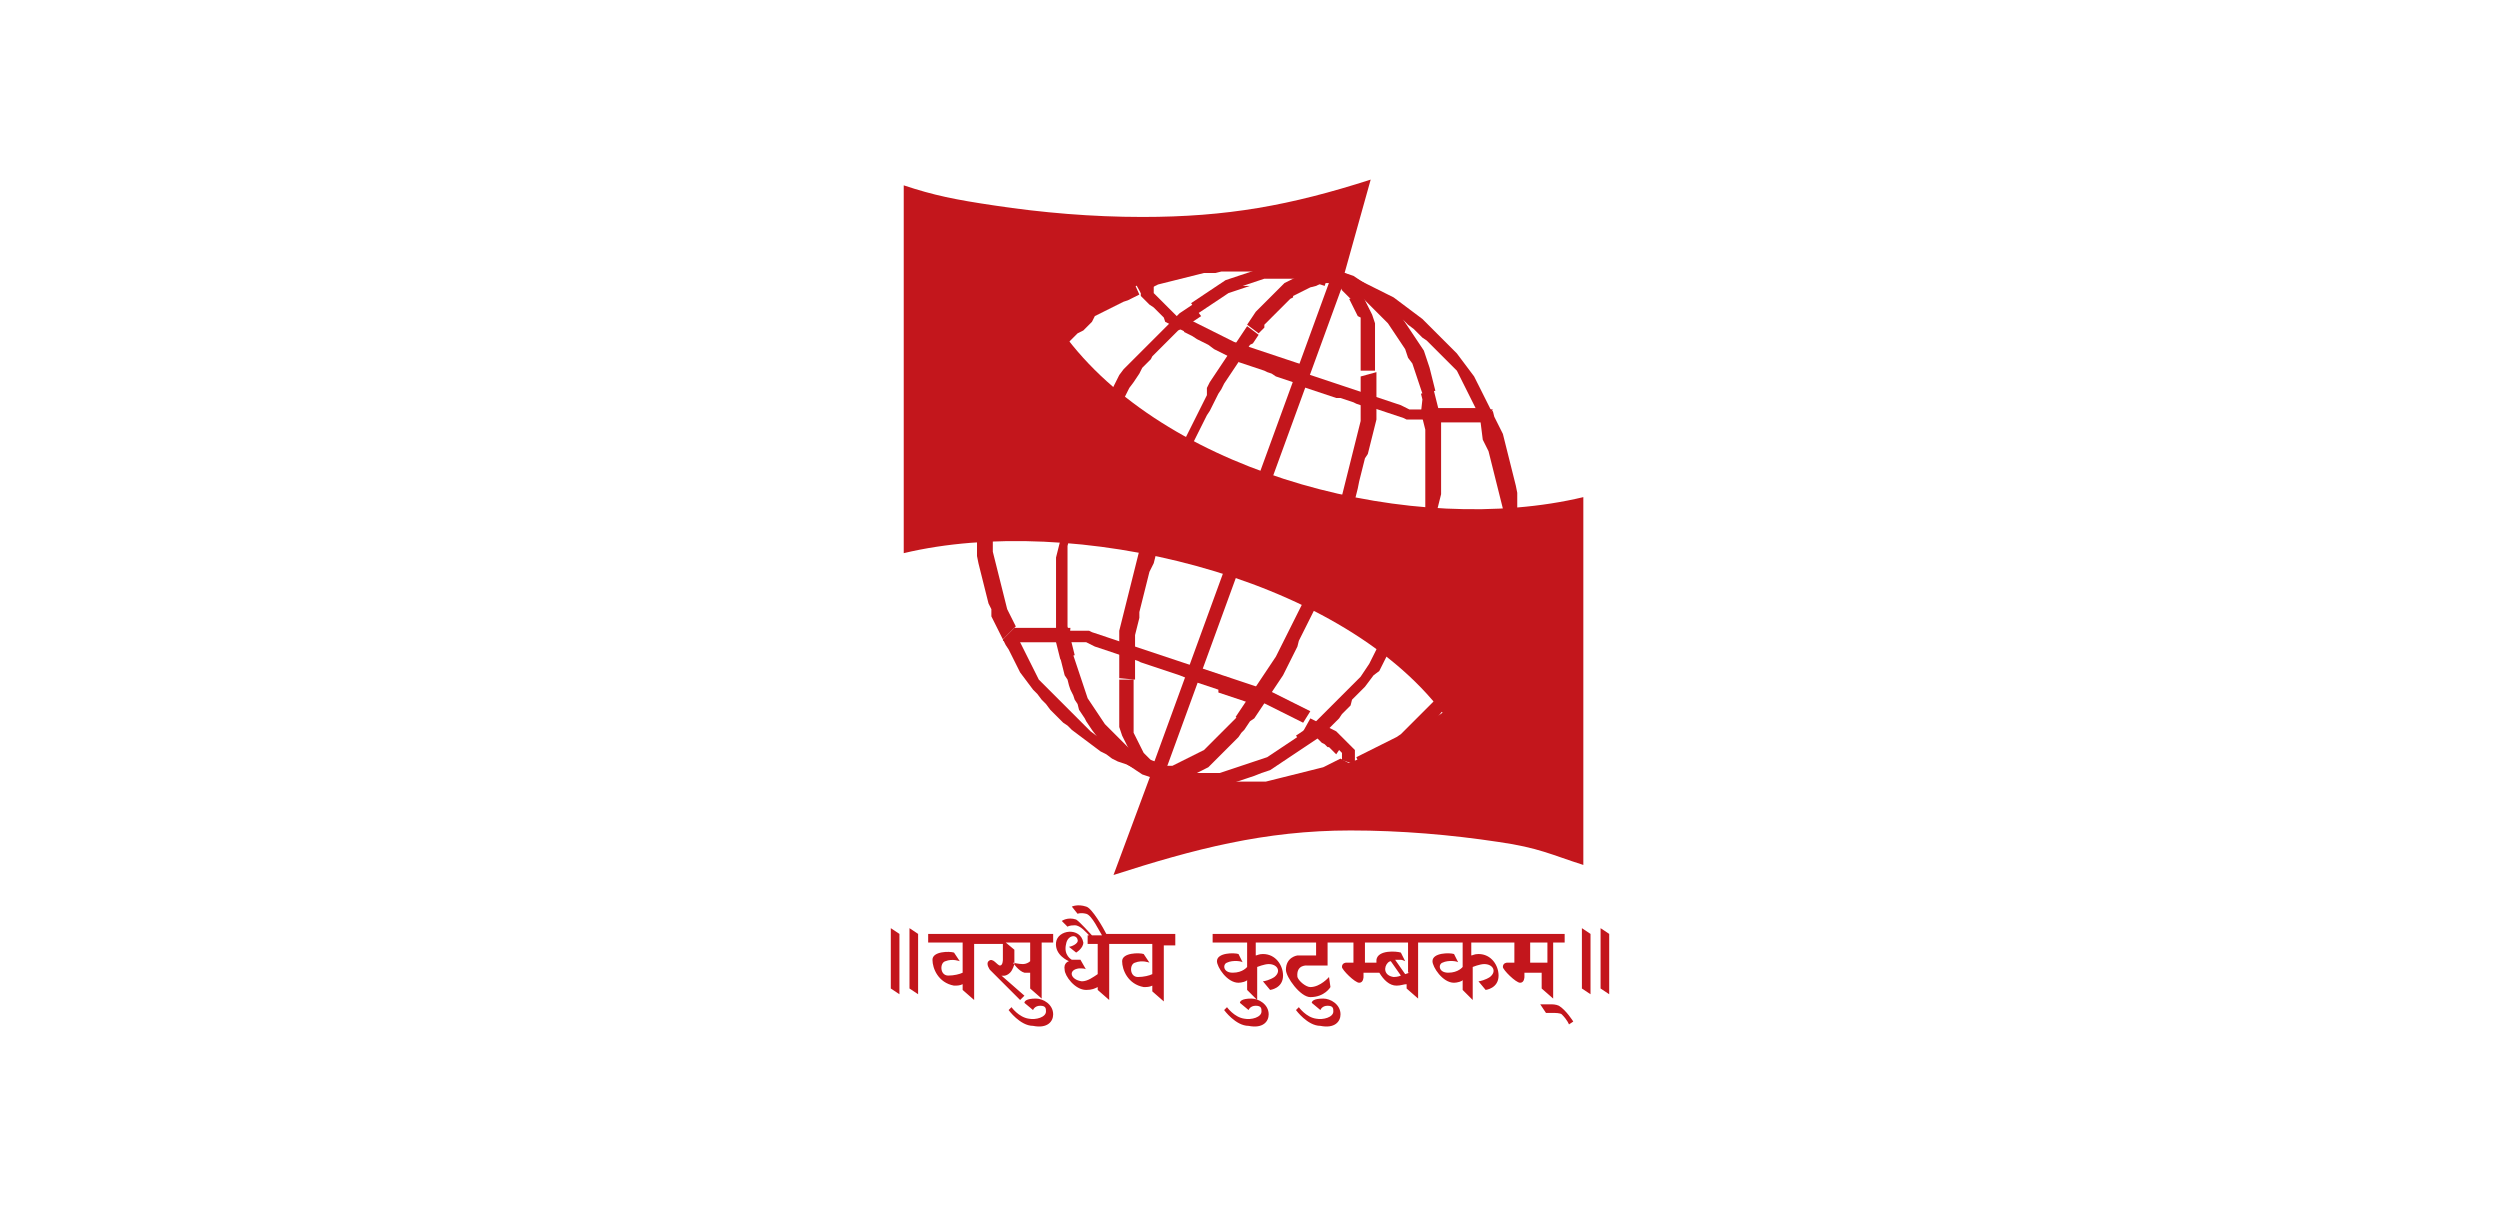
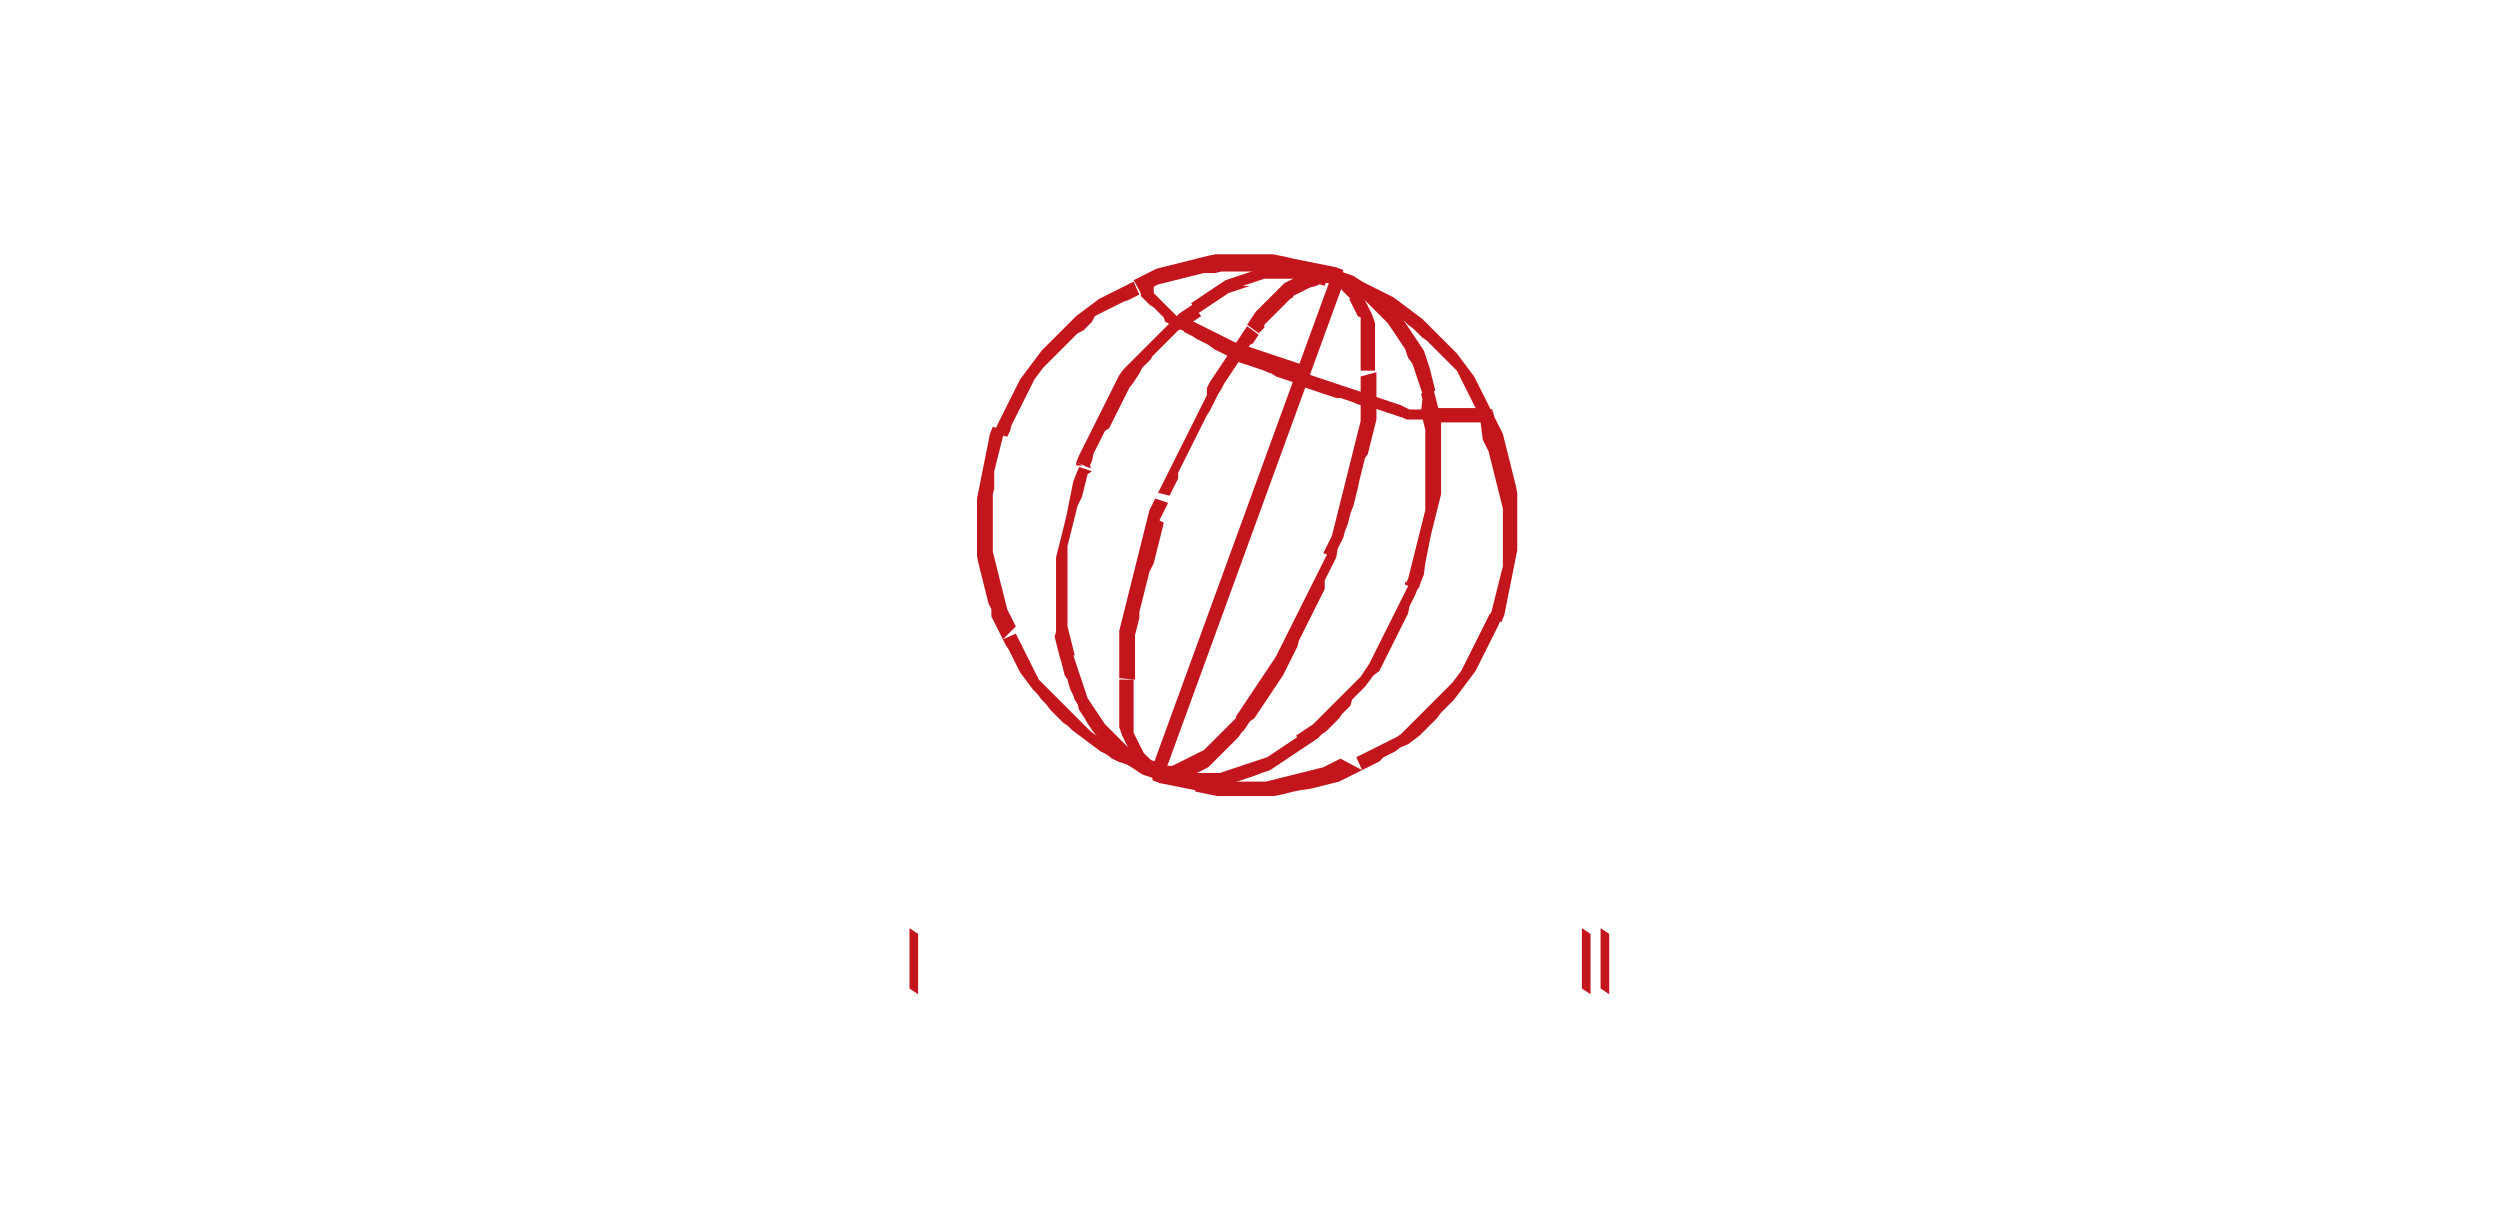
<svg xmlns="http://www.w3.org/2000/svg" version="1.1" id="Layer_1" x="0px" y="0px" viewBox="0 0 174 84" style="enable-background:new 0 0 174 84;" xml:space="preserve">
  <style type="text/css">
	.st0{fill-rule:evenodd;clip-rule:evenodd;fill:#B52E31;}
	.st1{fill-rule:evenodd;clip-rule:evenodd;fill:#E23237;}
	.st2{fill-rule:evenodd;clip-rule:evenodd;fill:#FFFFFF;}
	.st3{fill:#83CD29;}
	.st4{fill:#404137;}
	.st5{clip-path:url(#SVGID_2_);}
	.st6{fill:url(#path3462_2_);}
	.st7{clip-path:url(#SVGID_4_);}
	.st8{fill:#777BB3;}
	.st9{clip-path:url(#SVGID_6_);}
	.st10{fill:#FFFFFF;}
	.st11{fill:#1A1918;}
	.st12{fill-rule:evenodd;clip-rule:evenodd;fill:#5C4EE5;}
	.st13{fill-rule:evenodd;clip-rule:evenodd;fill:#4040B2;}
	.st14{fill-rule:evenodd;clip-rule:evenodd;fill:#D33833;}
	.st15{fill:#EF3D3A;}
	.st16{fill:#231F20;}
	.st17{fill-rule:evenodd;clip-rule:evenodd;fill:#F0D6B7;}
	.st18{fill-rule:evenodd;clip-rule:evenodd;fill:#335061;}
	.st19{fill-rule:evenodd;clip-rule:evenodd;fill:#6D6B6D;}
	.st20{fill-rule:evenodd;clip-rule:evenodd;fill:#DCD9D8;}
	.st21{fill-rule:evenodd;clip-rule:evenodd;fill:#F7E4CD;}
	.st22{fill:#F7E4CD;}
	.st23{fill-rule:evenodd;clip-rule:evenodd;fill:#49728B;}
	.st24{fill:none;stroke:#D33833;stroke-width:0.217;stroke-miterlimit:5;}
	.st25{fill-rule:evenodd;clip-rule:evenodd;fill:#EF3D3A;}
	.st26{fill-rule:evenodd;clip-rule:evenodd;fill:#231F20;}
	.st27{fill-rule:evenodd;clip-rule:evenodd;fill:#81B0C4;}
	.st28{fill-rule:evenodd;clip-rule:evenodd;fill:#1D1919;}
	.st29{fill-rule:evenodd;clip-rule:evenodd;fill:#364548;}
	.st30{fill-rule:evenodd;clip-rule:evenodd;fill:#22A0C8;}
	.st31{fill-rule:evenodd;clip-rule:evenodd;fill:#37B1D9;}
	.st32{fill-rule:evenodd;clip-rule:evenodd;fill:#1B81A5;}
	.st33{fill-rule:evenodd;clip-rule:evenodd;fill:#1D91B4;}
	.st34{fill-rule:evenodd;clip-rule:evenodd;fill:#23A3C2;}
	.st35{fill-rule:evenodd;clip-rule:evenodd;fill:#34BBDE;}
	.st36{fill-rule:evenodd;clip-rule:evenodd;fill:#D3ECEC;}
	.st37{fill-rule:evenodd;clip-rule:evenodd;fill:#BDD9D7;}
	.st38{fill:#326CE5;}
	.st39{fill:#FFFFFF;stroke:#FFFFFF;stroke-width:5.398700e-02;stroke-miterlimit:10;}
	.st40{fill:url(#SVGID_7_);}
	.st41{fill-rule:evenodd;clip-rule:evenodd;fill:#632CA6;}
	.st42{fill:#80B541;}
	.st43{fill-rule:evenodd;clip-rule:evenodd;fill:#00678C;}
	.st44{fill-rule:evenodd;clip-rule:evenodd;fill:#CE8B2C;}
	.st45{fill:#FF2D20;}
	.st46{fill:#EE4323;}
	.st47{fill:#21759B;}
	.st48{clip-path:url(#SVGID_9_);fill:url(#SVGID_10_);}
	.st49{clip-path:url(#SVGID_12_);fill:url(#SVGID_13_);}
	.st50{fill:#CA0928;}
	.st51{fill:#00B4EE;}
	.st52{fill:#291F75;}
	.st53{clip-path:url(#SVGID_15_);fill:url(#SVGID_16_);}
	.st54{fill:#292075;}
	.st55{fill:#00B5EF;}
	.st56{fill:#004A7F;}
	.st57{fill:#F06321;}
	.st58{fill:#AE282E;}
	.st59{fill:#4FA941;}
	.st60{fill:#F47920;}
	.st61{fill:#58595B;}
	.st62{fill-rule:evenodd;clip-rule:evenodd;fill:#C3161C;}
	.st63{fill:#C3161C;}
	.st64{fill:#00579C;}
	.st65{fill:#DA251C;}
</style>
  <g>
-     <path class="st62" d="M97.5,67.9c0,0-0.2,0.1-0.5,0.1c-0.7-0.1-0.7-0.7-0.4-1c0.1-0.1,0.2-0.1,0.2-0.1L97.5,67.9z M93.3,70.6   c0-0.7-0.7-1.1-1.2-1.1c-0.7,0-0.8,0.2-0.8,0.3l0.6,0.5c0,0,0.1-0.3,0.5-0.3c0.4,0,0.4,0.2,0.4,0.4c0,0.4-0.7,0.6-1.2,0.5   c-0.7-0.1-1.2-0.8-1.2-0.8l-0.2,0.2c0,0,0.8,1.1,1.7,1.1C92.9,71.6,93.3,71.1,93.3,70.6 M88.3,70.6c0-0.7-0.7-1.1-1.2-1.1   c-0.7,0-0.8,0.2-0.8,0.3l0.6,0.5c0,0,0.1-0.3,0.5-0.3s0.4,0.2,0.4,0.4c0,0.4-0.7,0.6-1.2,0.5c-0.7-0.1-1.2-0.8-1.2-0.8l-0.2,0.2   c0,0,0.8,1.1,1.7,1.1C87.9,71.6,88.3,71.1,88.3,70.6 M109.5,71.1c0,0-0.5-0.8-1-1.1c-0.2-0.1-0.5-0.1-0.5-0.1h-0.8l0.4,0.6h0.6   c0,0,0.4,0,0.5,0.1c0.4,0.4,0.5,0.7,0.5,0.7L109.5,71.1z M107.7,67h-1.2v-1.4h0.7h0.5V67z M104.9,65L104.9,65h-5.2h-0.2h-2.1h-1.7   h-2.4h-0.2h-3.4h-0.2h-5.1v0.6h2.4v1.7c0,0-0.3,0.4-1,0.4c-0.7,0-0.7-0.6-0.4-0.7c0.4-0.2,1.1-0.1,1.1,0l-0.3-0.6   c-0.3-0.1-1.5-0.1-1.5,0.5c0,0.4,0.7,1.5,1.5,1.5c0.2,0,0.6-0.1,0.6-0.2v0.7l0.7,0.7v-2.3c0,0,0.5-0.2,0.8-0.2   c0.6,0,0.9,0.5,0.4,0.9c-0.3,0.2-0.7,0.3-0.8,0.3l0.5,0.6c0,0,0.9-0.1,0.9-1c0-0.7-0.5-1.5-1.4-1.5c-0.3,0-0.4,0.1-0.5,0.1v-0.9h2   h0.2h2v0.9h-1.3c0,0-0.8,0.1-0.8,1c0,0.5,1,1.9,1.7,1.9c1,0,1.4-0.7,1.4-0.7L92.5,68c0,0-0.6,0.7-1.3,0.7c-0.3,0-0.8-0.4-0.9-0.7   c-0.1-0.9,0.7-0.8,0.7-0.8h1.4v-1.6h0.7h0.2h0.9V67h-0.5c0,0-0.3,0-0.3,0.3c0,0.2,0.9,1.1,1.2,1.1c0.3,0,0.3-0.4,0.3-0.4v-0.3h1.1   c0.3,0.5,0.7,0.9,1.2,0.9c0.3,0,0.5-0.1,0.7-0.1v0.3l0.8,0.7v-3.9h0.7h0.2h2.2v1.7c0,0-0.3,0.4-1,0.4c-0.7,0-0.7-0.6-0.4-0.7   c0.4-0.2,1.1-0.1,1.1,0l-0.3-0.6c-0.3-0.1-1.5-0.1-1.5,0.5c0,0.4,0.7,1.5,1.5,1.5c0.2,0,0.6-0.1,0.6-0.2v0.7l0.7,0.7v-2.3   c0,0,0.5-0.2,0.8-0.2c0.6,0,0.9,0.5,0.4,0.9c-0.3,0.2-0.7,0.3-0.8,0.3l0.5,0.6c0,0,0.9-0.1,0.9-1c0-0.7-0.5-1.5-1.4-1.5   c-0.3,0-0.4,0.1-0.5,0.1v-0.9h1.9h1.1V67h-0.5c0,0-0.3,0-0.3,0.3c0,0.2,0.9,1.1,1.2,1.1c0.3,0,0.3-0.4,0.3-0.4v-0.3h1.2v1.1   l0.8,0.7v-3.9h0.8V65H107H104.9z M98.1,67.7l-0.3,0.1l-0.7-1c0,0,0.1,0,0.4,0c0.1,0,0.3,0.1,0.3,0.1l-0.3-0.6   c-0.3-0.1-1.6-0.2-1.7,0.5c0,0.1,0,0.1,0,0.2h-0.8v-1.4h0.5h2h0.5V67.7z M78,65L78,65H77c-0.2-0.4-1-1.8-1.4-1.9c-0.6-0.2-1,0-1,0   l0.4,0.5c0,0,0.2-0.1,0.6,0c0.4,0.1,0.9,1.2,1.1,1.5h-0.7c-0.2-0.2-0.8-0.9-1.1-1.1c-0.6-0.2-1,0.1-1,0.1l0.4,0.4   c0,0,0.1-0.1,0.5-0.1c0.4,0,0.8,0.5,1,0.7h-0.1v0.6h0.7v2.1c-0.3,0.2-0.7,0.5-1.1,0.5c-0.8-0.1-1-0.8-0.2-0.9c0.2,0,0.5,0,0.5,0.1   l-0.4-0.7c0,0-0.1,0-0.3,0c-0.1,0-0.3,0-0.3,0c0,0-0.6-0.3-0.4-1.1c0.1-0.6,0.7-0.7,0.8-0.3c0.1,0.3-0.5,0.5-0.6,0.5l0.5,0.4   c0,0,0.5-0.3,0.5-0.7c-0.2-1.1-1.8-0.9-1.9,0c-0.1,0.9,0.9,1.3,0.9,1.3c0,0-0.4,0.1-0.3,0.6c0,0.4,0.7,1.4,1.5,1.4   c0.4,0,0.6-0.1,0.8-0.2v0.2l0.8,0.7v-3.9h0.7h1.8h0.5v2.1c-0.2,0.1-0.6,0.2-1,0.2c-0.6,0-0.6-0.9-0.2-1c0.5-0.2,1,0,1,0l-0.4-0.6   c-0.3-0.1-1.5-0.1-1.5,0.5c0,0.6,0.4,1.6,1.5,1.8c0.2,0,0.4,0,0.6-0.1v0.4l0.8,0.7v-3.9h0.8V65h-2.3H78z M73.3,70.6   c0-0.7-0.7-1.1-1.2-1.1c-0.7,0-0.8,0.2-0.8,0.3l0.6,0.5c0,0,0.1-0.3,0.5-0.3c0.4,0,0.4,0.2,0.4,0.4c0,0.4-0.7,0.6-1.2,0.5   c-0.7-0.1-1.2-0.8-1.2-0.8l-0.2,0.2c0,0,0.8,1.1,1.7,1.1C72.9,71.6,73.3,71.1,73.3,70.6 M68.6,65L68.6,65h-2.3h-1.7v0.6h1.8H67v2.1   c-0.2,0.1-0.6,0.2-1,0.2c-0.6,0-0.6-0.9-0.2-1c0.5-0.2,1,0,1,0l-0.4-0.6c-0.3-0.1-1.5-0.1-1.5,0.5c0,0.6,0.4,1.6,1.5,1.8   c0.2,0,0.4,0,0.6-0.1v0.4l0.8,0.7v-3.9h0.7h1.3v1.1c0,0,0,0.4-0.2,0.4c-0.2,0-0.5-0.6-0.8-0.3c-0.2,0.2,0.1,0.6,0.1,0.6l2.1,2.1   l0.3-0.3l-1.6-1.4c0,0,0.3,0.1,0.6-0.2c0.2-0.2,0.3-0.6,0.3-0.6v-1L70,65.6h1.2h0.5v1.3c-0.1,0.1-0.3,0.2-0.5,0.2   c-0.3,0-0.7-0.1-0.7-0.1c0,0,0.4,0.6,0.8,0.7c0.2,0,0.3,0,0.4,0v1.1l0.8,0.7v-3.9h0.8V65h-2.3H68.6z" />
-     <polygon class="st62" points="62.6,65 62,64.6 62,68.8 62.6,69.2  " />
    <polygon class="st62" points="63.9,65 63.3,64.6 63.3,68.8 63.9,69.2  " />
    <polygon class="st62" points="110.7,65 110.1,64.6 110.1,68.8 110.7,69.2  " />
    <polygon class="st62" points="112,65 111.4,64.6 111.4,68.8 112,69.2  " />
    <path class="st63" d="M78.9,19.5l0.4-0.2l0.4-0.2l0.4-0.2l0.4-0.2l0.4-0.1l0.4-0.1l0.4-0.1l0.4-0.1l0.4-0.1l0.4-0.1l0.4-0.1   l0.4-0.1l0.4-0.1l0.5-0.1l0.5,0l0.5,0l0.5,0l0.5,0l0.5,0l0.5,0l0.5,0l0.5,0l0.5,0.1l0.5,0.1L90,18l0.5,0.1l0.5,0.1l0.5,0.1l0.5,0.1   l0.5,0.1l0.5,0.1l0.5,0.2l-0.3,0.9l-0.4-0.2l-0.4-0.1l-0.4-0.1l-0.4-0.1l-0.4-0.1l-0.4-0.1L89.9,19l-0.4-0.1L89,18.9l-0.4,0l-0.4,0   l-0.4,0l-0.4,0l-0.4,0l-0.4,0l-0.4,0l-0.4,0l-0.4,0l-0.4,0l-0.4,0.1L83.8,19l-0.4,0.1l-0.4,0.1l-0.4,0.1l-0.4,0.1l-0.4,0.1   l-0.4,0.1l-0.4,0.1l-0.4,0.1l-0.4,0.2l-0.4,0.2l-0.4,0.2L78.9,19.5z M69.2,30.1l0.2-0.5l0.2-0.4l0.2-0.4l0.2-0.4l0.2-0.4l0.2-0.4   l0.2-0.4l0.2-0.4l0.2-0.4l0.3-0.4l0.3-0.4l0.3-0.4l0.3-0.4l0.3-0.4l0.3-0.3l0.3-0.3l0.3-0.3l0.3-0.3l0.3-0.3l0.3-0.3l0.3-0.3   l0.3-0.3l0.4-0.3l0.4-0.3l0.4-0.3l0.4-0.3l0.4-0.2l0.4-0.2l0.4-0.2l0.4-0.2l0.4-0.2l0.4-0.2l0.4,0.9l-0.4,0.2l-0.4,0.2L78.2,21   l-0.4,0.2l-0.4,0.2l-0.4,0.2l-0.4,0.2l-0.4,0.2L76,22.4l-0.3,0.3l-0.3,0.3L75,23.2l-0.3,0.3l-0.3,0.3l-0.3,0.3l-0.3,0.3l-0.3,0.3   l-0.3,0.3l-0.3,0.3l-0.3,0.3l-0.3,0.4l-0.3,0.4l-0.2,0.4l-0.2,0.4l-0.2,0.4L71.2,28L71,28.4l-0.2,0.4l-0.2,0.4l-0.2,0.4L70.3,30   l-0.2,0.4L69.2,30.1z M69.8,44.5l-0.2-0.4l-0.2-0.4l-0.2-0.4l-0.2-0.4L69,42.4L68.8,42l-0.1-0.4l-0.1-0.4l-0.1-0.4l-0.1-0.4   l-0.1-0.4l-0.1-0.4l-0.1-0.4l-0.1-0.5l0-0.5l0-0.5l0-0.5l0-0.5l0-0.5l0-0.5l0-0.5l0-0.5l0.1-0.5l0.1-0.5l0.1-0.5l0.1-0.5l0.1-0.5   l0.1-0.5l0.1-0.5l0.1-0.5l0.1-0.5l0.2-0.5l0.9,0.3l-0.2,0.4l-0.1,0.4l-0.1,0.4l-0.1,0.4l-0.1,0.4l-0.1,0.4l-0.1,0.4L69.2,34   l-0.1,0.4l0,0.4l0,0.4l0,0.4l0,0.4l0,0.4l0,0.4l0,0.4l0,0.4l0,0.4l0,0.4l0.1,0.4l0.1,0.4l0.1,0.4l0.1,0.4l0.1,0.4l0.1,0.4l0.1,0.4   l0.1,0.4l0.1,0.4l0.1,0.4l0.2,0.4l0.2,0.4l0.2,0.4L69.8,44.5z M80.4,54.2L80,54l-0.4-0.2l-0.4-0.2l-0.4-0.2l-0.4-0.2L77.8,53   l-0.4-0.2L77,52.5l-0.4-0.2L76.2,52l-0.4-0.3l-0.4-0.3l-0.4-0.3l-0.4-0.3l-0.3-0.3L74,50.3L73.7,50l-0.3-0.3l-0.3-0.3L72.8,49   l-0.3-0.3l-0.3-0.4L71.9,48l-0.3-0.4l-0.3-0.4l-0.3-0.4l-0.2-0.4l-0.2-0.4l-0.2-0.4l-0.2-0.4L70,44.9l-0.2-0.4l0.9-0.4l0.2,0.4   l0.2,0.4l0.2,0.4l0.2,0.4l0.2,0.4l0.2,0.4l0.2,0.4l0.2,0.4l0.3,0.3l0.3,0.3l0.3,0.3l0.3,0.3l0.3,0.3l0.3,0.3l0.3,0.3l0.3,0.3   l0.3,0.3l0.3,0.3l0.3,0.3l0.3,0.3l0.4,0.3l0.4,0.3l0.4,0.2l0.4,0.2l0.4,0.2l0.4,0.2l0.4,0.2l0.4,0.2l0.4,0.2l0.4,0.2l0.4,0.2   l0.4,0.2L80.4,54.2z M94.8,53.6l-0.4,0.2l-0.4,0.2l-0.4,0.2l-0.4,0.2l-0.4,0.1l-0.4,0.1l-0.4,0.1l-0.4,0.1l-0.4,0.1L90.5,55   L90,55.1l-0.4,0.1l-0.4,0.1l-0.5,0.1l-0.5,0l-0.5,0l-0.5,0l-0.5,0l-0.5,0l-0.5,0l-0.5,0l-0.5,0l-0.5-0.1l-0.5-0.1l-0.5-0.1L83.2,55   l-0.5-0.1l-0.5-0.1l-0.5-0.1l-0.5-0.1l-0.5-0.1l-0.5-0.2l0.3-0.9l0.4,0.2l0.4,0.1l0.4,0.1l0.4,0.1l0.4,0.1l0.4,0.1l0.4,0.1l0.4,0.1   l0.4,0.1l0.4,0l0.4,0l0.4,0l0.4,0l0.4,0l0.4,0l0.4,0l0.4,0l0.4,0l0.4,0l0.4-0.1l0.4-0.1l0.4-0.1l0.4-0.1l0.4-0.1l0.4-0.1l0.4-0.1   l0.4-0.1l0.4-0.1l0.4-0.1l0.4-0.2l0.4-0.2l0.4-0.2L94.8,53.6z M104.5,43l-0.2,0.5l-0.2,0.4l-0.2,0.4l-0.2,0.4l-0.2,0.4l-0.2,0.4   l-0.2,0.4l-0.2,0.4l-0.2,0.4l-0.3,0.4l-0.3,0.4l-0.3,0.4l-0.3,0.4l-0.3,0.4l-0.3,0.3l-0.3,0.3l-0.3,0.3L100,50l-0.3,0.3l-0.3,0.3   l-0.3,0.3l-0.3,0.3l-0.4,0.3l-0.4,0.3L97.5,52l-0.4,0.3l-0.4,0.2l-0.4,0.2L96,53l-0.4,0.2l-0.4,0.2l-0.4,0.2l-0.4-0.9l0.4-0.2   l0.4-0.2l0.4-0.2l0.4-0.2l0.4-0.2l0.4-0.2l0.4-0.2l0.3-0.2l0.3-0.3l0.3-0.3l0.3-0.3l0.3-0.3l0.3-0.3l0.3-0.3l0.3-0.3l0.3-0.3   l0.3-0.3l0.3-0.3l0.3-0.3l0.3-0.3l0.3-0.4l0.3-0.4l0.2-0.4l0.2-0.4l0.2-0.4l0.2-0.4l0.2-0.4l0.2-0.4l0.2-0.4l0.2-0.4l0.2-0.4   l0.2-0.4L104.5,43z M103.9,28.6L104,29l0.2,0.4l0.2,0.4l0.2,0.4l0.1,0.4l0.1,0.4l0.1,0.4l0.1,0.4l0.1,0.4l0.1,0.4l0.1,0.4l0.1,0.4   l0.1,0.4l0.1,0.5l0,0.5l0,0.5l0,0.5l0,0.5l0,0.5l0,0.5l0,0.5l0,0.5l-0.1,0.5l-0.1,0.5l-0.1,0.5l-0.1,0.5l-0.1,0.5l-0.1,0.5   l-0.1,0.5l-0.1,0.5l-0.1,0.5l-0.2,0.5l-0.9-0.3l0.2-0.4l0.1-0.4l0.1-0.4l0.1-0.4l0.1-0.4l0.1-0.4l0.1-0.4l0.1-0.4l0.1-0.4l0-0.4   l0-0.4l0-0.4l0-0.4l0-0.4l0-0.4l0-0.4l0-0.4l0-0.4l0-0.4l-0.1-0.4l-0.1-0.4l-0.1-0.4l-0.1-0.4l-0.1-0.4l-0.1-0.4l-0.1-0.4l-0.1-0.4   l-0.1-0.4l-0.1-0.4l-0.2-0.4l-0.2-0.4L103,29L103.9,28.6z M93.3,18.9l0.5,0.2l0.4,0.2l0.4,0.2l0.4,0.2l0.4,0.2l0.4,0.2l0.4,0.2   l0.4,0.2l0.4,0.2l0.4,0.3l0.4,0.3l0.4,0.3l0.4,0.3l0.4,0.3l0.3,0.3l0.3,0.3l0.3,0.3l0.3,0.3l0.3,0.3l0.3,0.3l0.3,0.3l0.3,0.3   l0.3,0.4l0.3,0.4l0.3,0.4l0.3,0.4l0.2,0.4L103,27l0.2,0.4l0.2,0.4l0.2,0.4l0.2,0.4L103,29l-0.2-0.4l-0.2-0.4l-0.2-0.4l-0.2-0.4   l-0.2-0.4l-0.2-0.4l-0.2-0.4l-0.2-0.4l-0.3-0.3l-0.3-0.3l-0.3-0.3l-0.3-0.3l-0.3-0.3l-0.3-0.3l-0.3-0.3L99,23.5l-0.3-0.3l-0.3-0.3   L98,22.6l-0.3-0.3l-0.4-0.3l-0.4-0.3l-0.4-0.2l-0.4-0.2l-0.4-0.2l-0.4-0.2L95,20.7l-0.4-0.2l-0.4-0.2l-0.4-0.2L93.4,20l-0.4-0.2   L93.3,18.9z" />
    <polygon class="st63" points="93.5,19.7 81.1,53.7 80.2,53.4 92.6,19.4  " />
    <path class="st63" d="M82.9,21.1l0.3-0.2l0.3-0.2l0.3-0.2l0.3-0.2l0.3-0.2l0.3-0.2l0.3-0.2l0.3-0.2l0.3-0.1l0.3-0.1l0.3-0.1   l0.3-0.1l0.3-0.1l0.3-0.1l0.3-0.1l0.3-0.1l0.3-0.1l0.3-0.1l0.3,0l0.3,0l0.3,0l0.3,0h0.3l0.3,0l0.3,0l0.3,0l0.3,0l0.3,0.1l0.3,0.1   l0.3,0.1l0.3,0.1l0.3,0.1l-0.3,0.9l-0.3-0.1l-0.3-0.1l-0.3-0.1l-0.3-0.1l-0.3-0.1l-0.3,0l-0.3,0l-0.3,0l-0.3,0l-0.3,0l-0.3,0   l-0.3,0l-0.3,0l-0.3,0l-0.3,0.1l-0.3,0.1l-0.3,0.1l-0.3,0.1l-0.3,0.1L87,19.9L86.7,20l-0.3,0.1l-0.3,0.1l-0.3,0.1l-0.3,0.1   l-0.3,0.2l-0.3,0.2l-0.3,0.2l-0.3,0.2L84,21.4l-0.3,0.2l-0.3,0.2L82.9,21.1z M74.9,32.2l0.2-0.5l0.2-0.4l0.2-0.4l0.2-0.4l0.2-0.4   l0.2-0.4l0.2-0.4l0.2-0.4l0.2-0.4l0.2-0.4l0.2-0.4l0.2-0.4l0.2-0.4l0.2-0.4l0.2-0.4l0.3-0.4l0.3-0.3l0.3-0.3l0.3-0.3l0.3-0.3   l0.3-0.3l0.3-0.3l0.3-0.3l0.3-0.3l0.3-0.3l0.3-0.3l0.3-0.3l0.3-0.3l0.3-0.3l0.3-0.2l0.3-0.2l0.3-0.2l0.6,0.8l-0.3,0.2l-0.3,0.2   l-0.3,0.2l-0.3,0.2L82,23l-0.3,0.3l-0.3,0.3l-0.3,0.3l-0.3,0.3l-0.3,0.3l-0.3,0.3L80.1,25l-0.3,0.3l-0.3,0.3L79.3,26l-0.2,0.3   l-0.2,0.3L78.6,27l-0.2,0.4l-0.2,0.4l-0.2,0.4l-0.2,0.4l-0.2,0.4l-0.2,0.4l-0.2,0.4L76.9,30l-0.2,0.4l-0.2,0.4l-0.2,0.4l-0.2,0.4   L76,32.1l-0.2,0.4L74.9,32.2z M74.9,32.4l0-0.2l0.5,0.2H74.9z M74.9,32.4L74.9,32.4h1H74.9z M75.9,32.4l0,0.2l-0.5-0.2H75.9z    M73.8,45.9l-0.1-0.4l-0.1-0.4l-0.1-0.4l-0.1-0.4L73.5,44l0-0.4l0-0.4l0-0.4l0-0.4l0-0.4l0-0.4l0-0.4l0-0.4l0-0.4l0-0.4l0-0.4   l0-0.4l0-0.4l0.1-0.4l0.1-0.4l0.1-0.4l0.1-0.4l0.1-0.4l0.1-0.4l0.1-0.4l0.1-0.5l0.1-0.5l0.1-0.5l0.1-0.5l0.1-0.5l0.2-0.5l0.2-0.5   l0.9,0.3L75.7,33l-0.1,0.4l-0.1,0.4l-0.1,0.4l-0.1,0.4L75,35.2l-0.1,0.4L74.8,36l-0.1,0.4l-0.1,0.4l-0.1,0.4l-0.1,0.4l-0.1,0.4   l0,0.4l0,0.4l0,0.4l0,0.4l0,0.4l0,0.4l0,0.4l0,0.4l0,0.4l0,0.4l0,0.4l0,0.4l0,0.4l0,0.4l0.1,0.4l0.1,0.4l0.1,0.4l0.1,0.4l0.1,0.4   L73.8,45.9z M80.4,54.2l-0.3-0.1L79.8,54l-0.3-0.1l-0.3-0.2l-0.3-0.2l-0.3-0.2l-0.3-0.2L78.1,53l-0.3-0.2l-0.3-0.2l-0.2-0.2   l-0.2-0.2l-0.2-0.2l-0.2-0.2l-0.2-0.3l-0.2-0.3L76,50.8l-0.2-0.3l-0.2-0.3L75.5,50l-0.2-0.3l-0.2-0.3L75,49l-0.2-0.3l-0.1-0.3   L74.5,48l-0.1-0.3l-0.1-0.4L74.1,47L74,46.6l-0.1-0.4l-0.1-0.4l0.9-0.2l0.1,0.3l0.1,0.3l0.1,0.3l0.1,0.3l0.1,0.3l0.1,0.3l0.1,0.3   l0.1,0.3l0.1,0.3l0.1,0.3l0.2,0.3l0.2,0.3l0.2,0.3l0.2,0.3l0.2,0.3l0.2,0.3l0.2,0.2l0.2,0.2l0.2,0.2l0.2,0.2l0.2,0.2l0.2,0.2   l0.2,0.2l0.2,0.2l0.2,0.2l0.2,0.2l0.3,0.2l0.3,0.1l0.3,0.1l0.3,0.1l0.3,0.1l0.3,0.1L80.4,54.2z M90.8,52l-0.3,0.2l-0.3,0.2   l-0.3,0.2l-0.3,0.2l-0.3,0.2l-0.3,0.2l-0.3,0.2l-0.3,0.2l-0.3,0.1l-0.3,0.1L87.3,54l-0.3,0.1l-0.3,0.1l-0.3,0.1l-0.3,0.1l-0.3,0.1   l-0.3,0.1l-0.3,0.1l-0.3,0l-0.3,0l-0.3,0l-0.3,0h-0.3l-0.3,0l-0.3,0l-0.3,0l-0.3,0l-0.3-0.1l-0.3-0.1L81,54.4l-0.3-0.1l-0.3-0.1   l0.3-0.9l0.3,0.1l0.3,0.1l0.3,0.1l0.3,0.1l0.3,0.1l0.3,0l0.3,0l0.3,0l0.3,0l0.3,0l0.3,0l0.3,0l0.3,0l0.3,0l0.3-0.1l0.3-0.1l0.3-0.1   l0.3-0.1l0.3-0.1l0.3-0.1l0.3-0.1l0.3-0.1l0.3-0.1l0.3-0.1l0.3-0.1l0.3-0.2l0.3-0.2l0.3-0.2l0.3-0.2l0.3-0.2l0.3-0.2l0.3-0.2   L90.8,52z M98.7,40.9l-0.2,0.5l-0.2,0.4l-0.2,0.4L98,42.7l-0.2,0.4l-0.2,0.4l-0.2,0.4l-0.2,0.4L97,44.7l-0.2,0.4l-0.2,0.4l-0.2,0.4   l-0.2,0.4l-0.2,0.4L95.6,47l-0.3,0.4l-0.3,0.4l-0.3,0.3l-0.3,0.3l-0.3,0.3L94,49.1l-0.3,0.3l-0.3,0.3L93.2,50l-0.3,0.3l-0.3,0.3   l-0.3,0.3L92,51.1l-0.3,0.3l-0.3,0.2l-0.3,0.2L90.8,52l-0.6-0.8l0.3-0.2l0.3-0.2l0.3-0.2l0.3-0.2l0.3-0.3l0.3-0.3l0.3-0.3l0.3-0.3   l0.3-0.3l0.3-0.3l0.3-0.3l0.3-0.3l0.3-0.3l0.3-0.3l0.3-0.3l0.2-0.3l0.2-0.3l0.2-0.3l0.2-0.4l0.2-0.4l0.2-0.4l0.2-0.4l0.2-0.4   l0.2-0.4l0.2-0.4l0.2-0.4l0.2-0.4l0.2-0.4l0.2-0.4l0.2-0.4l0.2-0.4l0.2-0.4L98.7,40.9z M98.8,40.7l0,0.2l-0.5-0.2H98.8z M98.8,40.7   L98.8,40.7h-1H98.8z M97.8,40.7l0-0.2l0.5,0.2H97.8z M99.8,27.2l0.1,0.4L100,28l0.1,0.4l0.1,0.4l0.1,0.4l0,0.4l0,0.4l0,0.4l0,0.4   l0,0.4l0,0.4l0,0.4l0,0.4l0,0.4l0,0.4l0,0.4l0,0.4l0,0.4l-0.1,0.4l-0.1,0.4l-0.1,0.4l-0.1,0.4l-0.1,0.4l-0.1,0.4l-0.1,0.4l-0.1,0.5   l-0.1,0.5l-0.1,0.5l-0.1,0.5L99.1,40l-0.2,0.5l-0.2,0.5l-0.9-0.3l0.2-0.4l0.1-0.4l0.1-0.4l0.1-0.4l0.1-0.4l0.1-0.4l0.1-0.4l0.1-0.4   l0.1-0.4l0.1-0.4l0.1-0.4l0.1-0.4l0.1-0.4l0-0.4l0-0.4l0-0.4l0-0.4l0-0.4l0-0.4l0-0.4l0-0.4l0-0.4l0-0.4l0-0.4l0-0.4l0-0.4l0-0.4   l-0.1-0.4l-0.1-0.4l-0.1-0.4L99,27.8l-0.1-0.4L99.8,27.2z M93.3,18.9l0.3,0.1l0.3,0.1l0.3,0.1l0.3,0.2l0.3,0.2l0.3,0.2l0.3,0.2   l0.3,0.2l0.3,0.2l0.3,0.2l0.2,0.2l0.2,0.2l0.2,0.2l0.2,0.2l0.2,0.3l0.2,0.3l0.2,0.3l0.2,0.3l0.2,0.3l0.2,0.3l0.2,0.3l0.2,0.3   l0.2,0.3l0.2,0.3l0.1,0.3l0.1,0.3l0.1,0.3l0.1,0.3l0.1,0.4l0.1,0.4l0.1,0.4l0.1,0.4l-0.9,0.2l-0.1-0.3l-0.1-0.3l-0.1-0.3l-0.1-0.3   l-0.1-0.3l-0.1-0.3l-0.1-0.3L98,24.9l-0.1-0.3l-0.1-0.3L97.6,24l-0.2-0.3l-0.2-0.3l-0.2-0.3l-0.2-0.3l-0.2-0.3l-0.2-0.2l-0.2-0.2   L96.1,22l-0.2-0.2l-0.2-0.2l-0.2-0.2l-0.2-0.2L95,20.9l-0.2-0.2l-0.2-0.2l-0.3-0.2L94,20.3l-0.3-0.1L93.5,20l-0.3-0.1l-0.3-0.1   L93.3,18.9z" />
    <path class="st63" d="M86.8,22.6l0.2-0.3l0.2-0.3l0.2-0.3l0.2-0.2l0.2-0.2l0.2-0.2l0.2-0.2l0.2-0.2l0.2-0.2l0.2-0.2l0.2-0.2   l0.2-0.2l0.2-0.2l0.2-0.1l0.2-0.1l0.2-0.1l0.2-0.1l0.2-0.1l0.2-0.1L91,19l0.2-0.1l0.2-0.1l0.2-0.1l0.2,0l0.2,0l0.2,0l0.2,0l0.2,0   l0.2,0l0.2,0l0.2,0l0.2,0.1l-0.3,0.9l-0.1,0l-0.1,0l-0.1,0l-0.1,0l-0.1,0l-0.1,0l-0.1,0l-0.2,0l-0.2,0l-0.2,0.1l-0.2,0.1L91.2,20   L91,20.1l-0.2,0.1l-0.2,0.1l-0.2,0.1l-0.2,0.1l-0.2,0.1L90,20.7l-0.2,0.1L89.6,21l-0.2,0.2l-0.2,0.2l-0.2,0.2l-0.2,0.2l-0.2,0.2   l-0.2,0.2l-0.2,0.2l-0.2,0.2L88,22.8L87.8,23l-0.2,0.2L86.8,22.6z M80.6,34.3l0.2-0.4l0.2-0.4l0.2-0.4l0.2-0.4l0.2-0.4l0.2-0.4   l0.2-0.4l0.2-0.4l0.2-0.4l0.2-0.4l0.2-0.4l0.2-0.4l0.2-0.4l0.2-0.4l0.2-0.4l0.2-0.4l0.2-0.4L84,27l0.2-0.4l0.2-0.3l0.2-0.3l0.2-0.3   l0.2-0.3l0.2-0.3l0.2-0.3l0.2-0.3l0.2-0.3l0.2-0.3l0.2-0.3l0.2-0.3l0.2-0.3l0.2-0.3l0.8,0.6l-0.2,0.3l-0.2,0.3L87,24l-0.2,0.3   l-0.2,0.3l-0.2,0.3l-0.2,0.3L86,25.5l-0.2,0.3l-0.2,0.3l-0.2,0.3l-0.2,0.3L85,27.1l-0.2,0.3l-0.2,0.4l-0.2,0.4l-0.2,0.4L84,28.9   l-0.2,0.4l-0.2,0.4l-0.2,0.4l-0.2,0.4l-0.2,0.4l-0.2,0.4l-0.2,0.4l-0.2,0.4l-0.2,0.4l-0.2,0.4L82,33.3l-0.2,0.4l-0.2,0.4l-0.2,0.4   L80.6,34.3z M77.9,47.2l0-0.3l0-0.3l0-0.3l0-0.4l0-0.4l0-0.4l0-0.4l0-0.4l0-0.4l0.1-0.4l0.1-0.4l0.1-0.4l0.1-0.4l0.1-0.4l0.1-0.4   l0.1-0.4l0.1-0.4l0.1-0.4l0.1-0.4l0.1-0.4l0.1-0.4l0.1-0.4l0.1-0.4l0.1-0.4l0.1-0.4l0.1-0.4l0.1-0.4l0.1-0.4l0.1-0.4l0.1-0.4   l0.2-0.4l0.2-0.4l0.9,0.3l-0.2,0.4l-0.2,0.4l-0.2,0.4L81,36.4l-0.1,0.4l-0.1,0.4l-0.1,0.4l-0.1,0.4l-0.1,0.4l-0.1,0.4l-0.1,0.4   L80,39.8l-0.1,0.4l-0.1,0.4L79.7,41l-0.1,0.4l-0.1,0.4l-0.1,0.4l-0.1,0.4L79.3,43l-0.1,0.4l-0.1,0.4l-0.1,0.4l0,0.4l0,0.4l0,0.4   l0,0.4l0,0.3l0,0.3l0,0.3l0,0.3l0,0.3L77.9,47.2z M80.4,54.2l-0.2-0.1l-0.2-0.1L79.9,54l-0.1-0.1l-0.1-0.1l-0.1-0.1l-0.1-0.1   l-0.1-0.1l-0.1-0.2L79,53l-0.1-0.2l-0.1-0.2l-0.1-0.2l-0.1-0.2l-0.1-0.2l-0.1-0.2l-0.1-0.2l-0.1-0.2l-0.1-0.2l-0.1-0.3l-0.1-0.3   l0-0.3l0-0.3l0-0.3l0-0.3l0-0.3l0-0.3l0-0.3l0-0.3l0-0.3v-0.3l0-0.3l1,0l0,0.3l0,0.3l0,0.3l0,0.3l0,0.3l0,0.3l0,0.3l0,0.3l0,0.3   l0,0.2l0,0.2l0,0.2l0,0.2l0,0.2l0.1,0.2l0.1,0.2l0.1,0.2l0.1,0.2l0.1,0.2l0.1,0.2l0.1,0.2l0.1,0.1l0.1,0.1l0.1,0.1l0.1,0.1l0.1,0.1   l0.1,0.1l0.1,0.1l0.1,0.1l0.1,0.1l0.1,0.1l0.1,0.1L80.4,54.2z M86.8,50.5l-0.2,0.3L86.4,51l-0.2,0.3L86,51.5l-0.2,0.2L85.5,52   l-0.2,0.2l-0.2,0.2l-0.2,0.2l-0.2,0.2l-0.2,0.2l-0.2,0.2l-0.2,0.2l-0.2,0.1l-0.2,0.1l-0.2,0.1l-0.2,0.1L83,53.9L82.8,54l-0.2,0.1   l-0.2,0.1l-0.2,0.1L82,54.3l-0.2,0l-0.2,0l-0.2,0l-0.2,0l-0.2,0l-0.2,0l-0.2,0l-0.2,0l-0.2-0.1l0.3-0.9l0.1,0l0.1,0l0.1,0l0.1,0   l0.1,0l0.1,0l0.1,0l0.2,0l0.2,0l0.2-0.1l0.2-0.1l0.2-0.1l0.2-0.1l0.2-0.1l0.2-0.1l0.2-0.1l0.2-0.1l0.2-0.1l0.2-0.1l0.2-0.1l0.2-0.2   l0.2-0.2l0.2-0.2l0.2-0.2l0.2-0.2l0.2-0.2l0.2-0.2l0.2-0.2l0.2-0.2l0.2-0.2l0.2-0.2l0.2-0.2L86.8,50.5z M93,38.8l-0.2,0.4l-0.2,0.4   l-0.2,0.4l-0.2,0.4L92.2,41L92,41.4l-0.2,0.4l-0.2,0.4l-0.2,0.4l-0.2,0.4l-0.2,0.4l-0.2,0.4l-0.2,0.4l-0.2,0.4L90.3,45l-0.2,0.4   l-0.2,0.4l-0.2,0.4l-0.2,0.4l-0.2,0.4l-0.2,0.3l-0.2,0.3l-0.2,0.3l-0.2,0.3l-0.2,0.3l-0.2,0.3l-0.2,0.3l-0.2,0.3l-0.2,0.3l-0.2,0.3   L87,50.2l-0.2,0.3l-0.8-0.6l0.2-0.3l0.2-0.3l0.2-0.3l0.2-0.3l0.2-0.3l0.2-0.3l0.2-0.3l0.2-0.3l0.2-0.3l0.2-0.3l0.2-0.3l0.2-0.3   l0.2-0.3l0.2-0.3l0.2-0.4l0.2-0.4l0.2-0.4l0.2-0.4l0.2-0.4l0.2-0.4l0.2-0.4l0.2-0.4l0.2-0.4l0.2-0.4l0.2-0.4l0.2-0.4l0.2-0.4   l0.2-0.4l0.2-0.4l0.2-0.4l0.2-0.4l0.2-0.4L93,38.8z M95.8,25.9l0,0.3l0,0.3l0,0.3l0,0.4l0,0.4l0,0.4l0,0.4l0,0.4l0,0.4l-0.1,0.4   l-0.1,0.4l-0.1,0.4l-0.1,0.4l-0.1,0.4l-0.1,0.4L95,31.9l-0.1,0.4l-0.1,0.4l-0.1,0.4l-0.1,0.4L94.5,34l-0.1,0.4l-0.1,0.4l-0.1,0.4   L94,35.7l-0.1,0.4l-0.1,0.4L93.6,37l-0.1,0.4l-0.2,0.4l-0.2,0.4L93,38.8l-0.9-0.3l0.2-0.4l0.2-0.4l0.2-0.4l0.1-0.4l0.1-0.4l0.1-0.4   l0.1-0.4l0.1-0.4l0.1-0.4l0.1-0.4l0.1-0.4l0.1-0.4l0.1-0.4l0.1-0.4l0.1-0.4l0.1-0.4l0.1-0.4l0.1-0.4l0.1-0.4l0.1-0.4l0.1-0.4   l0.1-0.4l0.1-0.4l0-0.4l0-0.4l0-0.4l0-0.4l0-0.3l0-0.3l0-0.3l0-0.3l0-0.3L95.8,25.9z M93.3,18.9l0.2,0.1l0.2,0.1l0.2,0.1l0.1,0.1   l0.1,0.1l0.1,0.1l0.1,0.1l0.1,0.1l0.1,0.2l0.1,0.2l0.1,0.2l0.1,0.2l0.1,0.2l0.1,0.2l0.1,0.2l0.1,0.2l0.1,0.2l0.1,0.2l0.1,0.2   l0.1,0.3l0.1,0.3l0,0.3l0,0.3l0,0.3l0,0.3l0,0.3l0,0.3l0,0.3l0,0.3l0,0.3v0.3l0,0.3l-1,0l0-0.3l0-0.3l0-0.3l0-0.3l0-0.3l0-0.3   l0-0.3l0-0.3l0-0.3l0-0.2l0-0.2l0-0.2l0-0.2l0-0.2L94.5,22l-0.1-0.2l-0.1-0.2l-0.1-0.2l-0.1-0.2l-0.1-0.2l-0.1-0.2L94,20.8   l-0.1-0.1l-0.1-0.1l-0.1-0.1l-0.1-0.1l-0.1-0.1l-0.1-0.1L93.3,20l-0.1-0.1l-0.1-0.1l-0.1-0.1L93.3,18.9z" />
    <path class="st63" d="M82.5,23.1l-0.2-0.1l-0.2-0.1l-0.2-0.1l-0.2-0.1l-0.2-0.1l-0.2-0.1l-0.2-0.1L81,22.1L80.9,22l-0.1-0.1   l-0.1-0.1l-0.1-0.1l-0.1-0.1l-0.1-0.1l-0.1-0.1L80,21.2l-0.1-0.1l-0.1-0.1l-0.1-0.1l-0.1-0.1l-0.1-0.1l-0.1-0.1l0-0.1l0-0.1l0-0.1   l0-0.1l0-0.1l0-0.1v-0.1l0-0.1l0-0.1l0-0.1l0.9,0.3l0,0l0,0l0,0l0,0l0,0l0,0.1l0,0.1l0,0.1l0,0.1l0,0.1l0.1,0.1l0.1,0.1l0.1,0.1   l0.1,0.1l0.1,0.1l0.1,0.1l0.1,0.1l0.1,0.1l0.1,0.1l0.1,0.1l0.1,0.1l0.1,0.1l0.1,0.1l0.1,0.1l0.1,0.1l0.1,0.1l0.1,0.1l0.1,0.1   l0.2,0.1l0.2,0.1l0.2,0.1l0.2,0.1L82.5,23.1z M90.6,26.8l-0.3-0.1L90,26.6l-0.3-0.1l-0.3-0.1l-0.3-0.1l-0.3-0.1L88.5,26l-0.3-0.1   L88,25.8l-0.3-0.1l-0.3-0.1l-0.3-0.1l-0.3-0.1l-0.3-0.1l-0.3-0.1L86.1,25l-0.3-0.1l-0.3-0.1l-0.2-0.1l-0.2-0.1l-0.2-0.1l-0.2-0.1   l-0.2-0.1L84.1,24l-0.2-0.1l-0.2-0.1l-0.2-0.1l-0.2-0.1L83,23.4l-0.2-0.1l-0.2-0.1l-0.2-0.1l0.5-0.8l0.2,0.1l0.2,0.1l0.2,0.1   l0.2,0.1l0.2,0.1l0.2,0.1l0.2,0.1l0.2,0.1l0.2,0.1l0.2,0.1l0.2,0.1l0.2,0.1l0.2,0.1l0.2,0.1l0.2,0.1l0.3,0.1l0.3,0.1l0.3,0.1   l0.3,0.1l0.3,0.1l0.3,0.1l0.3,0.1l0.3,0.1l0.3,0.1l0.3,0.1l0.3,0.1l0.3,0.1l0.3,0.1l0.3,0.1l0.3,0.1l0.3,0.1l0.3,0.1L90.6,26.8z    M99.3,29.2l-0.2,0l-0.2,0l-0.2,0l-0.2,0l-0.2,0l-0.2,0l-0.2,0l-0.2-0.1l-0.3-0.1l-0.3-0.1l-0.3-0.1l-0.3-0.1l-0.3-0.1l-0.3-0.1   l-0.3-0.1l-0.3-0.1L95,28.3l-0.3-0.1l-0.3-0.1L94.2,28l-0.3-0.1l-0.3-0.1l-0.3-0.1L93,27.7l-0.3-0.1l-0.3-0.1l-0.3-0.1l-0.3-0.1   l-0.3-0.1l-0.3-0.1l-0.3-0.1l-0.3-0.1l0.3-0.9l0.3,0.1l0.3,0.1l0.3,0.1l0.3,0.1l0.3,0.1l0.3,0.1l0.3,0.1l0.3,0.1l0.3,0.1l0.3,0.1   l0.3,0.1l0.3,0.1l0.3,0.1l0.3,0.1l0.3,0.1l0.3,0.1l0.3,0.1l0.3,0.1l0.3,0.1l0.3,0.1l0.3,0.1l0.3,0.1l0.2,0.1l0.2,0.1l0.2,0.1l0.2,0   l0.2,0l0.2,0l0.2,0l0.2,0l0.2,0l0.2,0L99.3,29.2z M103.9,28.5L103.9,28.5l-0.1,0.2l-0.1,0.1l-0.1,0.1l-0.1,0.1l-0.1,0.1l-0.1,0.1   l-0.1,0.1l-0.1,0.1l-0.1,0l-0.1,0l-0.1,0l-0.1,0l-0.1,0l-0.1,0l-0.1,0l-0.2,0l-0.2,0l-0.2,0l-0.2,0l-0.2,0h-0.2l-0.2,0l-0.2,0   l-0.2,0l-0.2,0l-0.2,0l-0.2,0l-0.2,0l-0.2,0l-0.2,0l-0.2,0l0.1-1l0.2,0l0.2,0l0.2,0l0.2,0l0.2,0l0.2,0l0.2,0l0.2,0l0.2,0l0.1,0   l0.1,0l0.1,0l0.1,0l0.1,0l0.1,0l0.1,0l0.1,0l0.1,0l0.1,0l0.1,0l0.1,0l0.1,0l0.1,0l0.1,0l0.1,0l0.1,0l0.1,0l0,0l0,0l0,0l0,0l0,0   L103.9,28.5z" />
-     <path class="st63" d="M91.2,50l0.2,0.1l0.2,0.1l0.2,0.1l0.2,0.1l0.2,0.1l0.2,0.1l0.2,0.1l0.2,0.1l0.2,0.1l0.1,0.1l0.1,0.1l0.1,0.1   l0.1,0.1l0.1,0.1l0.1,0.1l0.1,0.1l0.1,0.1l0.1,0.1l0.1,0.1l0.1,0.1l0.1,0.1l0.1,0.1l0,0.1l0,0.1l0,0.1l0,0.1l0,0.1l0,0.1v0.1l0,0.1   l0,0.1l0,0.1l-0.9-0.3l0,0l0,0l0,0l0,0l0,0l0-0.1l0-0.1l0-0.1l0-0.1l0-0.1l-0.1-0.1l-0.1-0.1L93,52.5l-0.1-0.1l-0.1-0.1l-0.1-0.1   l-0.1-0.1l-0.1-0.1L92.5,52L92.4,52l-0.1-0.1l-0.1-0.1L92,51.7l-0.1-0.1l-0.1-0.1l-0.1-0.1l-0.1-0.1l-0.1-0.1l-0.2-0.1L91,51.1   L90.9,51l-0.2-0.1L91.2,50z M83,46.3l0.3,0.1l0.3,0.1l0.3,0.1l0.3,0.1l0.3,0.1l0.3,0.1l0.3,0.1l0.3,0.1l0.3,0.1l0.3,0.1l0.3,0.1   l0.3,0.1l0.3,0.1l0.3,0.1l0.3,0.1l0.3,0.1l0.3,0.1l0.3,0.1l0.2,0.1l0.2,0.1l0.2,0.1l0.2,0.1l0.2,0.1l0.2,0.1l0.2,0.1l0.2,0.1   l0.2,0.1l0.2,0.1l0.2,0.1l0.2,0.1l0.2,0.1l0.2,0.1l-0.5,0.8l-0.2-0.1l-0.2-0.1l-0.2-0.1l-0.2-0.1l-0.2-0.1l-0.2-0.1l-0.2-0.1   l-0.2-0.1l-0.2-0.1l-0.2-0.1l-0.2-0.1l-0.2-0.1l-0.2-0.1l-0.2-0.1l-0.2-0.1L87.2,49l-0.3-0.1l-0.3-0.1l-0.3-0.1l-0.3-0.1l-0.3-0.1   l-0.3-0.1l-0.3-0.1l-0.3-0.1L84.8,48l-0.3-0.1l-0.3-0.1l-0.3-0.1l-0.3-0.1l-0.3-0.1L83,47.3l-0.3-0.1L83,46.3z M74.4,43.9l0.2,0   l0.2,0l0.2,0l0.2,0l0.2,0l0.2,0l0.2,0l0.2,0.1l0.3,0.1l0.3,0.1l0.3,0.1l0.3,0.1l0.3,0.1l0.3,0.1l0.3,0.1l0.3,0.1l0.3,0.1l0.3,0.1   l0.3,0.1l0.3,0.1l0.3,0.1l0.3,0.1l0.3,0.1l0.3,0.1l0.3,0.1l0.3,0.1l0.3,0.1l0.3,0.1l0.3,0.1l0.3,0.1l0.3,0.1l0.3,0.1l-0.3,0.9   l-0.3-0.1L82.1,47l-0.3-0.1l-0.3-0.1l-0.3-0.1l-0.3-0.1l-0.3-0.1l-0.3-0.1l-0.3-0.1l-0.3-0.1l-0.3-0.1L79.2,46l-0.3-0.1l-0.3-0.1   l-0.3-0.1l-0.3-0.1l-0.3-0.1l-0.3-0.1l-0.3-0.1l-0.3-0.1l-0.3-0.1l-0.3-0.1l-0.2-0.1l-0.2-0.1l-0.2-0.1l-0.2,0l-0.2,0l-0.2,0   l-0.2,0l-0.2,0l-0.2,0l-0.2,0L74.4,43.9z M69.8,44.6L69.8,44.6l0.1-0.2l0.1-0.1l0.1-0.1l0.1-0.1l0.1-0.1l0.1-0.1l0.1-0.1l0.1-0.1   l0.1,0l0.1,0l0.1,0l0.1,0l0.1,0l0.1,0l0.1,0l0.2,0l0.2,0l0.2,0l0.2,0l0.2,0h0.2l0.2,0l0.2,0l0.2,0l0.2,0l0.2,0l0.2,0l0.2,0l0.2,0   l0.2,0l0.2,0l-0.1,1l-0.2,0l-0.2,0l-0.2,0l-0.2,0l-0.2,0l-0.2,0l-0.2,0l-0.2,0l-0.2,0l-0.1,0l-0.1,0l-0.1,0l-0.1,0l-0.1,0l-0.1,0   l-0.1,0l-0.1,0l-0.1,0l-0.1,0l-0.1,0l-0.1,0l-0.1,0l-0.1,0l-0.1,0l-0.1,0l-0.1,0l-0.1,0l0,0l0,0l0,0l0,0l0,0L69.8,44.6z" />
-     <path class="st62" d="M62.9,12.9v25.6c11.7-2.8,30.2,1.5,37.5,11.1c-6.8,5.1-15.5,5.9-20.3,4.3l-2.6,7c5.6-1.8,10.5-3.1,16.5-3.1   c3.5,0,7,0.3,10.3,0.8c2.8,0.4,3.7,0.9,5.9,1.6l0-25.6c-11.7,2.8-28.6-1.5-35.9-11c4.6-6.1,14.5-5.9,19.2-4.3l1.9-6.8   c-5.6,1.8-10,2.6-15.9,2.6c-3.5,0-7-0.3-10.3-0.8C66.5,13.9,65,13.6,62.9,12.9" />
  </g>
</svg>